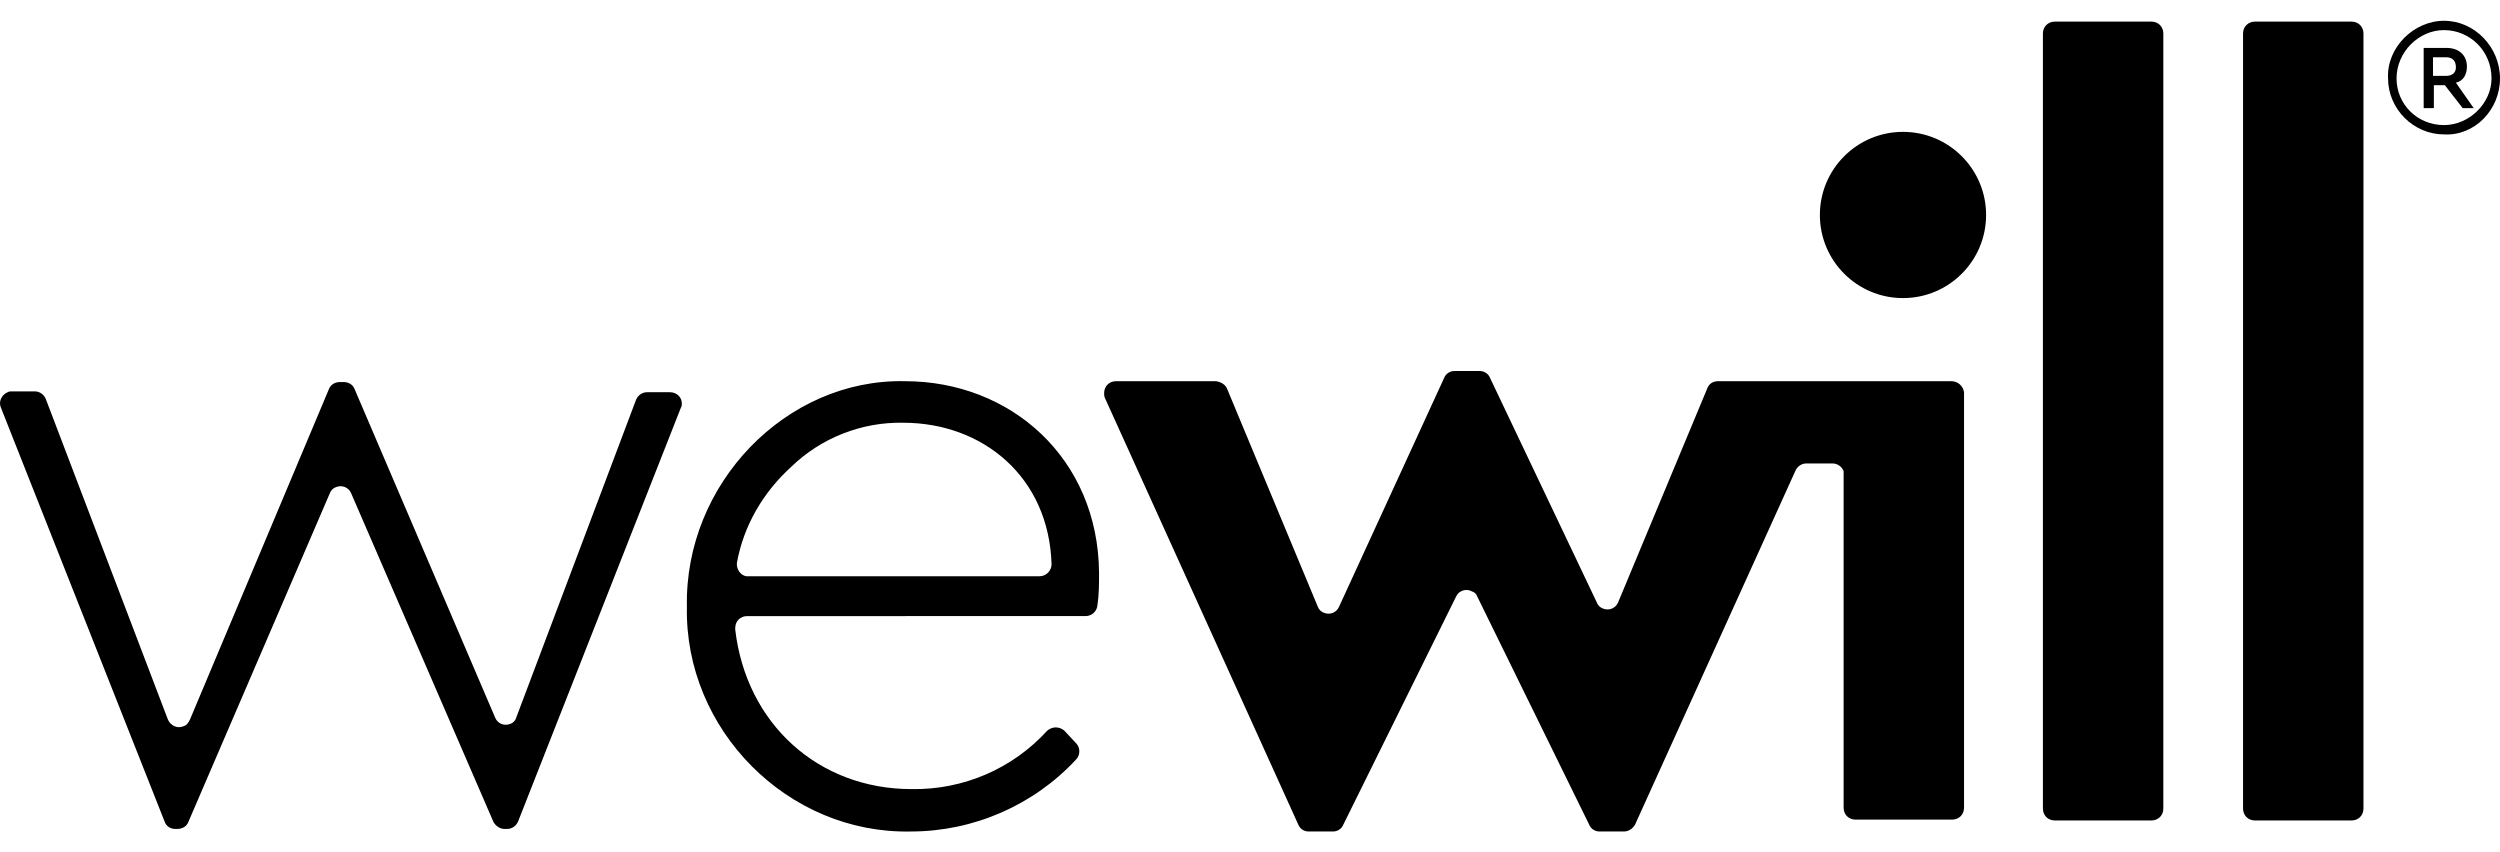
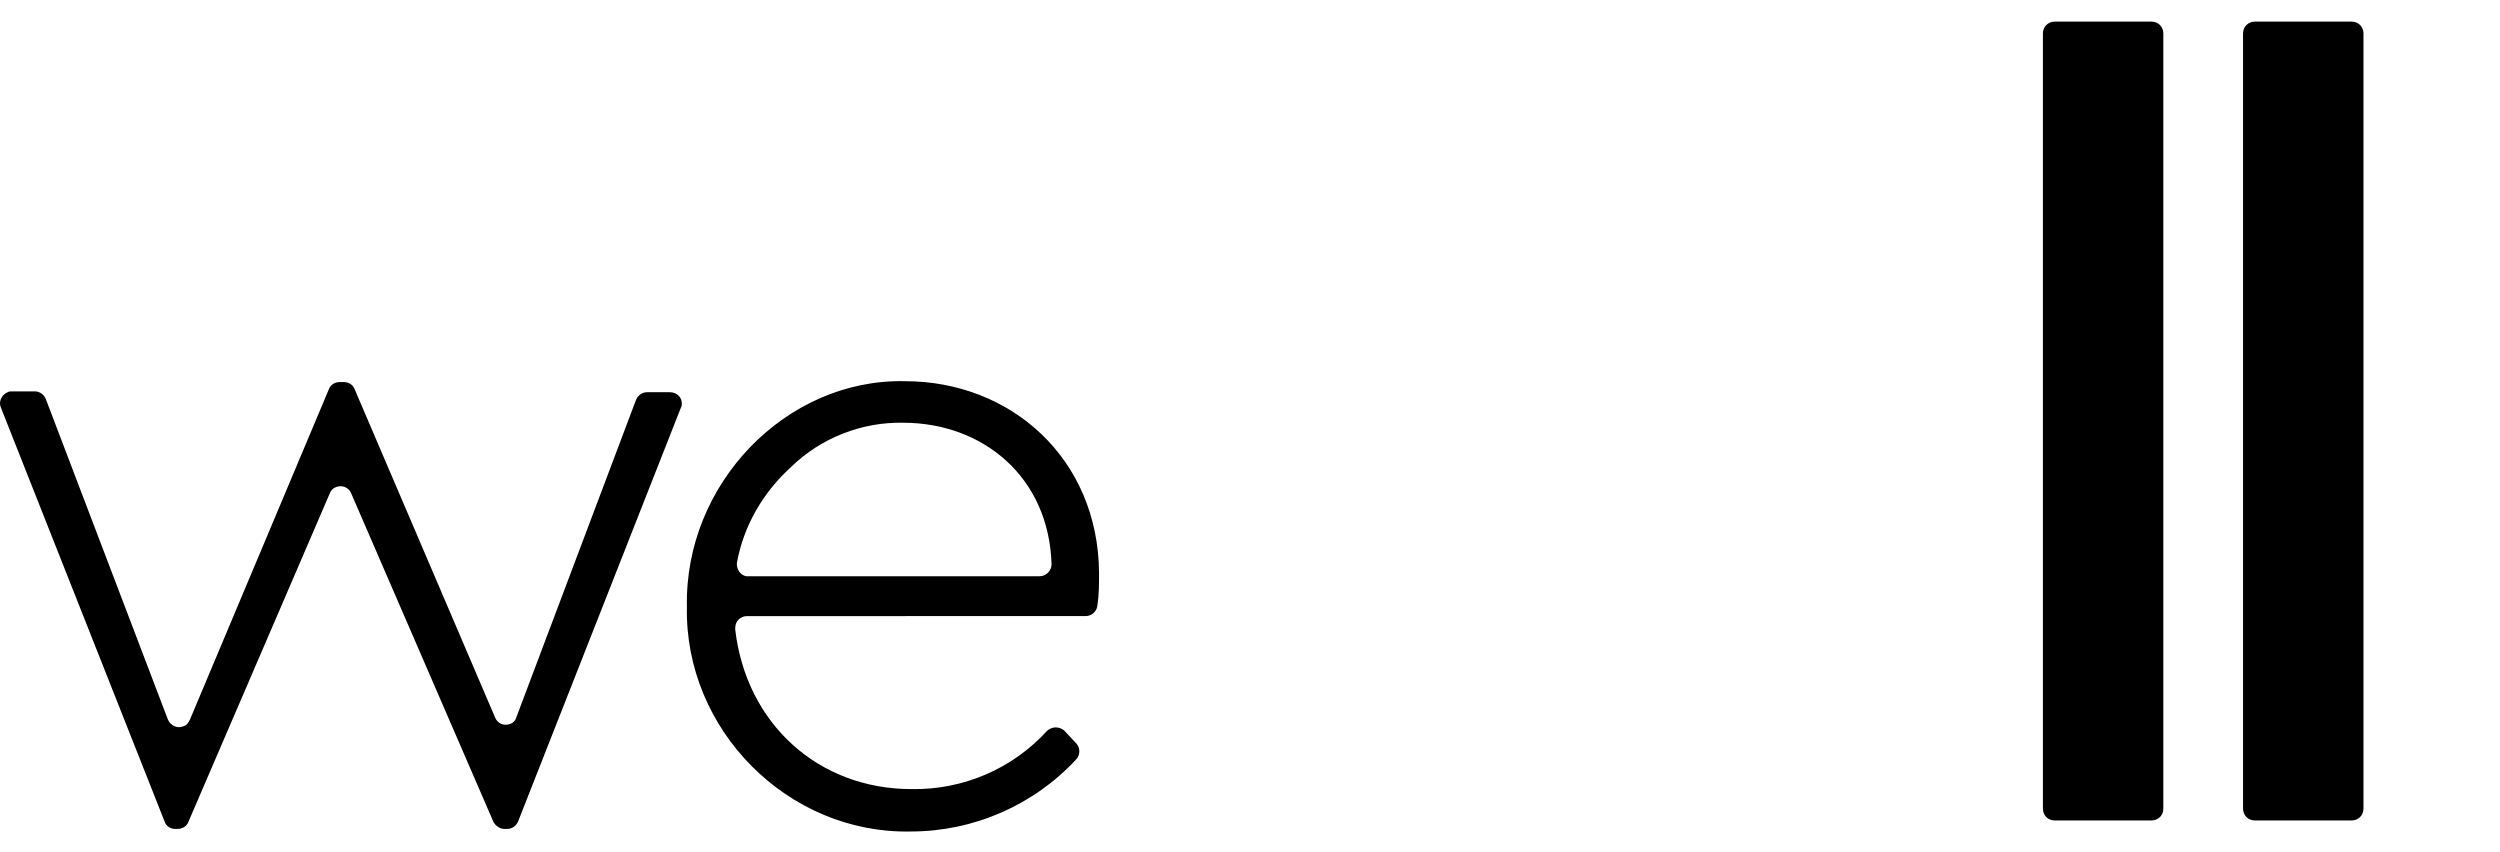
<svg xmlns="http://www.w3.org/2000/svg" width="88" height="30" viewBox="0 0 294.8 95.4" xml:space="preserve">
  <path d="M80.3 45.5 61.1 94.3c-.2.5-.7.9-1.3.9h-.3c-.5 0-1-.3-1.3-.8L41.4 55.6c-.3-.7-1.1-1-1.8-.7-.3.1-.6.4-.7.7L22.2 94.4c-.2.5-.7.8-1.3.8h-.2c-.6 0-1.1-.3-1.3-.9L.1 45.5c-.3-.7.1-1.5.8-1.8.2-.1.3-.1.5-.1h2.7c.6 0 1.1.4 1.3.9l14.4 37.8c.3.7 1.1 1.1 1.8.8.4-.1.6-.4.8-.8l16.4-39c.2-.5.7-.8 1.3-.8h.4c.6 0 1.1.3 1.3.8l16.6 38.8c.3.7 1.1 1 1.8.7.3-.1.6-.4.7-.8L75 44.6c.2-.5.7-.9 1.3-.9H79c.8 0 1.4.6 1.4 1.3 0 .2 0 .4-.1.5zm26.4-3.1c-14-.3-26 12.1-25.7 26.6-.3 14.5 11.9 26.8 26.4 26.5 7.4 0 14.5-3.1 19.5-8.5.5-.5.5-1.4 0-1.9l-1.4-1.5c-.6-.5-1.4-.5-2 0-4.1 4.5-9.9 7-16 6.9-11 0-19.5-7.7-20.8-18.8v-.2c0-.8.6-1.4 1.4-1.4H128c.7 0 1.3-.5 1.4-1.2.2-1.3.2-2.6.2-3.9-.1-13.5-10.4-22.6-22.9-22.6zM124 64c0 .7-.6 1.4-1.4 1.4H88c-.7-.1-1.2-.9-1.1-1.6.8-4.4 3.1-8.3 6.4-11.3 3.5-3.4 8.3-5.3 13.2-5.2 9.4 0 17.2 6.4 17.5 16.7zM242.3 0h11.4c.8 0 1.4.6 1.4 1.4v91.4c0 .8-.6 1.4-1.4 1.4h-11.4c-.8 0-1.4-.6-1.4-1.4V1.4c0-.8.6-1.4 1.4-1.4zm23.6 0h11.4c.8 0 1.4.6 1.4 1.4v91.4c0 .8-.6 1.4-1.4 1.4h-11.4c-.8 0-1.4-.6-1.4-1.4V1.4c0-.8.6-1.4 1.4-1.4z" />
-   <circle cx="224.4" cy="22.8" r="9.8" />
-   <path d="M230.1 42.4h-27.5c-.6 0-1.1.3-1.3.9l-10.5 25.2c-.3.7-1.1 1-1.8.7-.3-.1-.6-.4-.7-.7L175.7 42c-.2-.5-.7-.8-1.2-.8h-3c-.5 0-1 .3-1.2.8l-12.4 27c-.3.7-1.1 1-1.8.7-.3-.1-.6-.4-.7-.7l-10.7-25.7c-.2-.5-.7-.8-1.3-.9h-11.8c-.8 0-1.4.6-1.4 1.4 0 .2 0 .4.1.6l22.8 50.3c.2.5.7.8 1.2.8h2.9c.5 0 1-.3 1.2-.8l13.3-26.9c.3-.7 1.2-1 1.9-.6.3.1.5.3.6.6l13.2 26.9c.2.5.7.8 1.2.8h2.9c.5 0 1-.3 1.3-.8L211.7 53c.2-.5.7-.9 1.3-.9h3.1c.6 0 1.1.4 1.3.9v39.7c0 .8.6 1.4 1.4 1.4h11.4c.8 0 1.4-.6 1.4-1.4v-49c-.1-.7-.7-1.3-1.5-1.3zm58.1-29.1c-3.6 0-6.6-3-6.6-6.6-.2-3.6 3-6.8 6.6-6.8 3.6 0 6.6 3.1 6.6 6.8s-3 6.8-6.6 6.6zm0-12.3c-3 0-5.6 2.6-5.6 5.7 0 3 2.4 5.5 5.6 5.5 3 0 5.6-2.6 5.6-5.5 0-3.3-2.6-5.7-5.6-5.7zm3.5 9.2h-1.3l-2.1-2.7H287v2.7h-1.2V3.1h2.7c1.5 0 2.4.9 2.4 2.2 0 .9-.4 1.7-1.3 1.9l2.1 3zm-3.3-3.8c.8 0 1.2-.4 1.2-1 0-.8-.4-1.2-1.2-1.2h-1.5v2.2h1.5z" />
</svg>